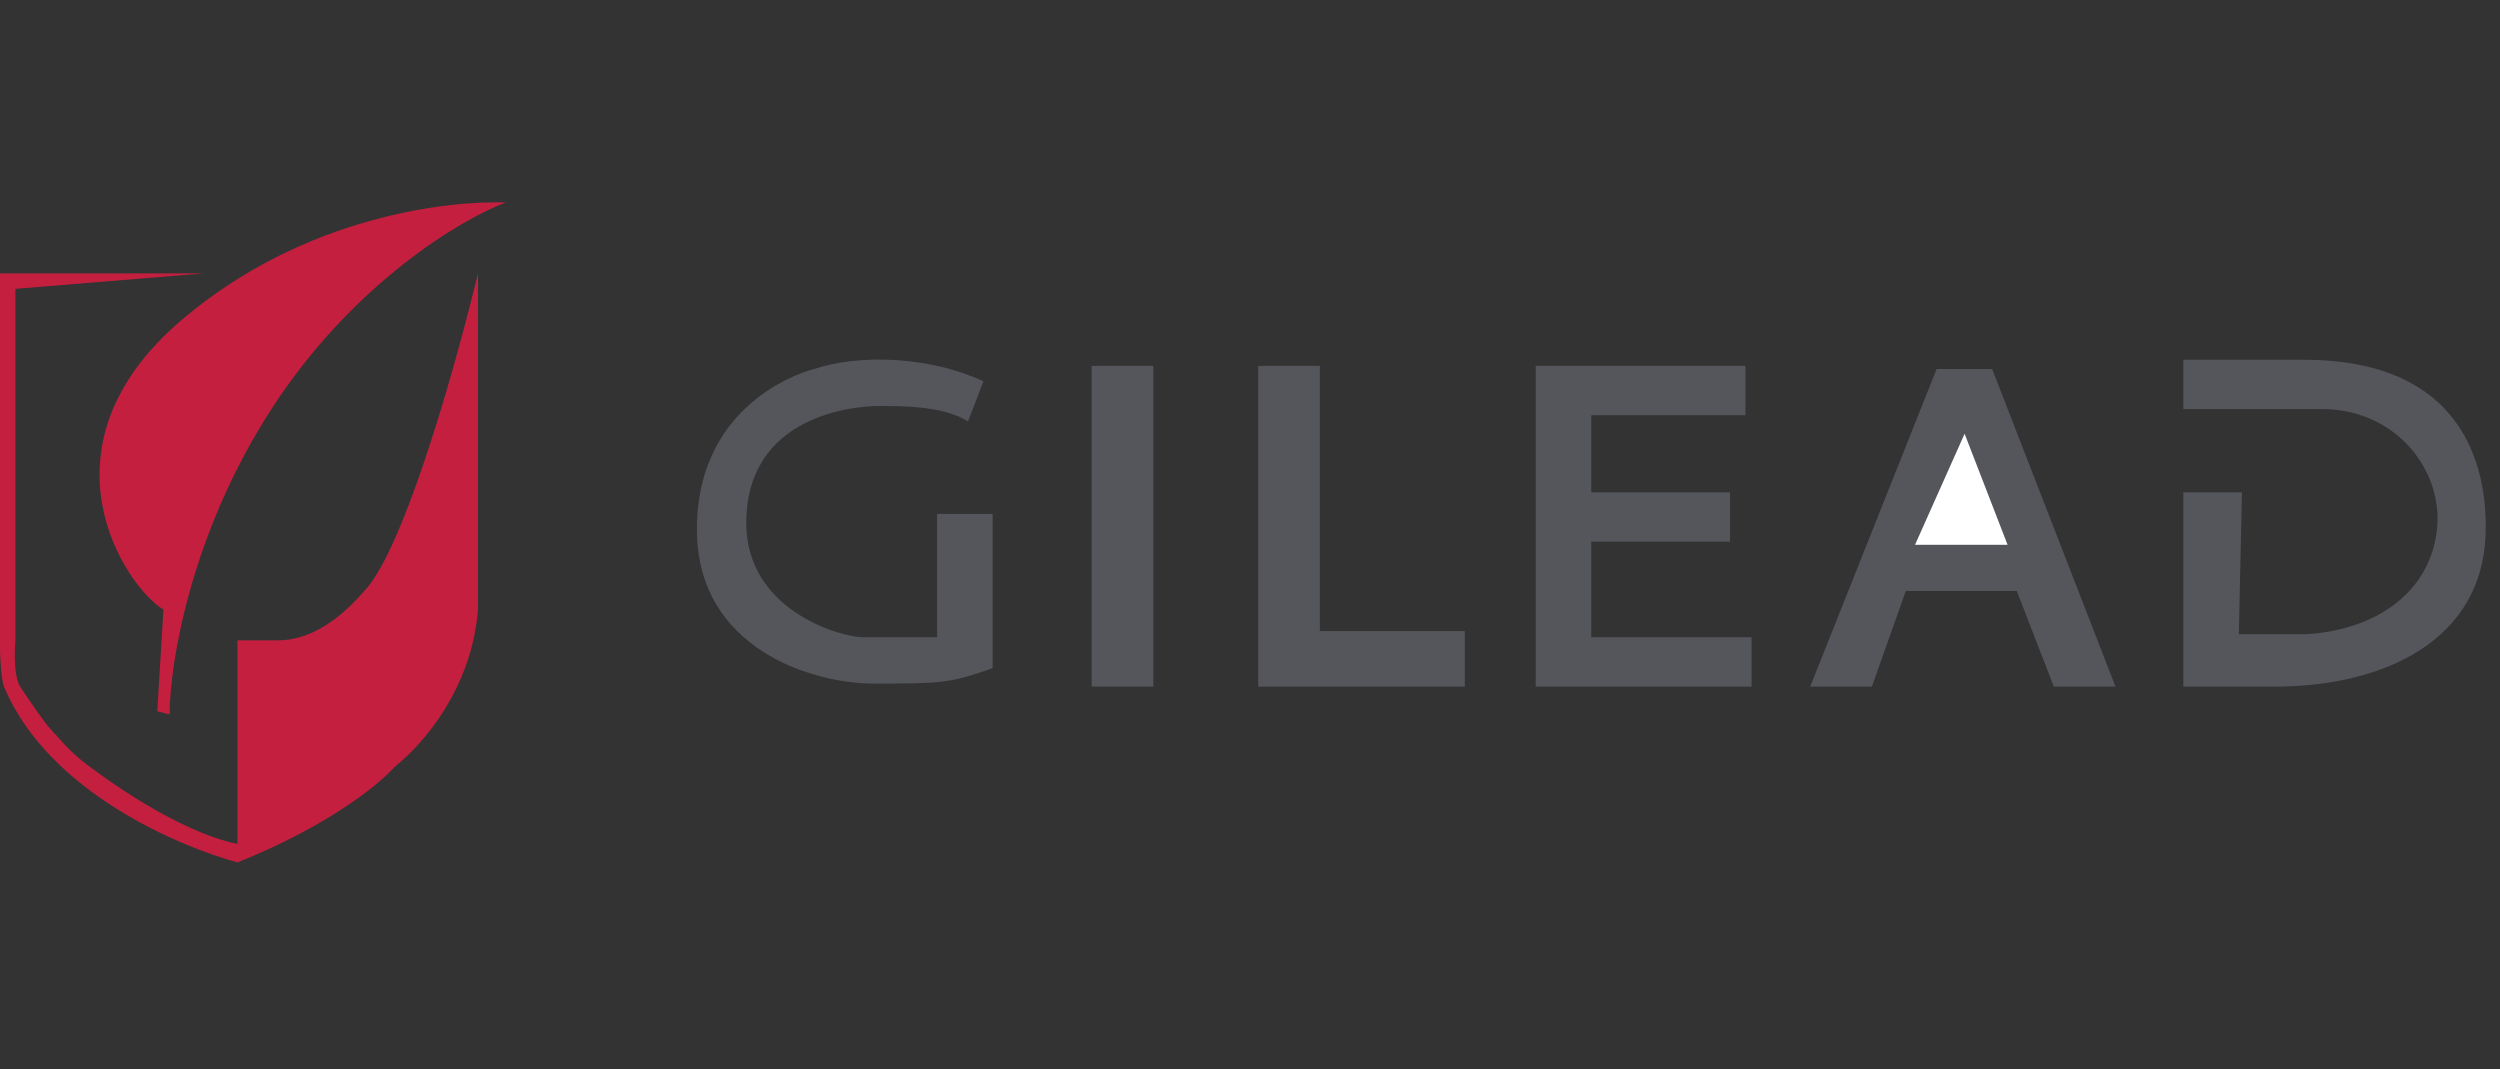
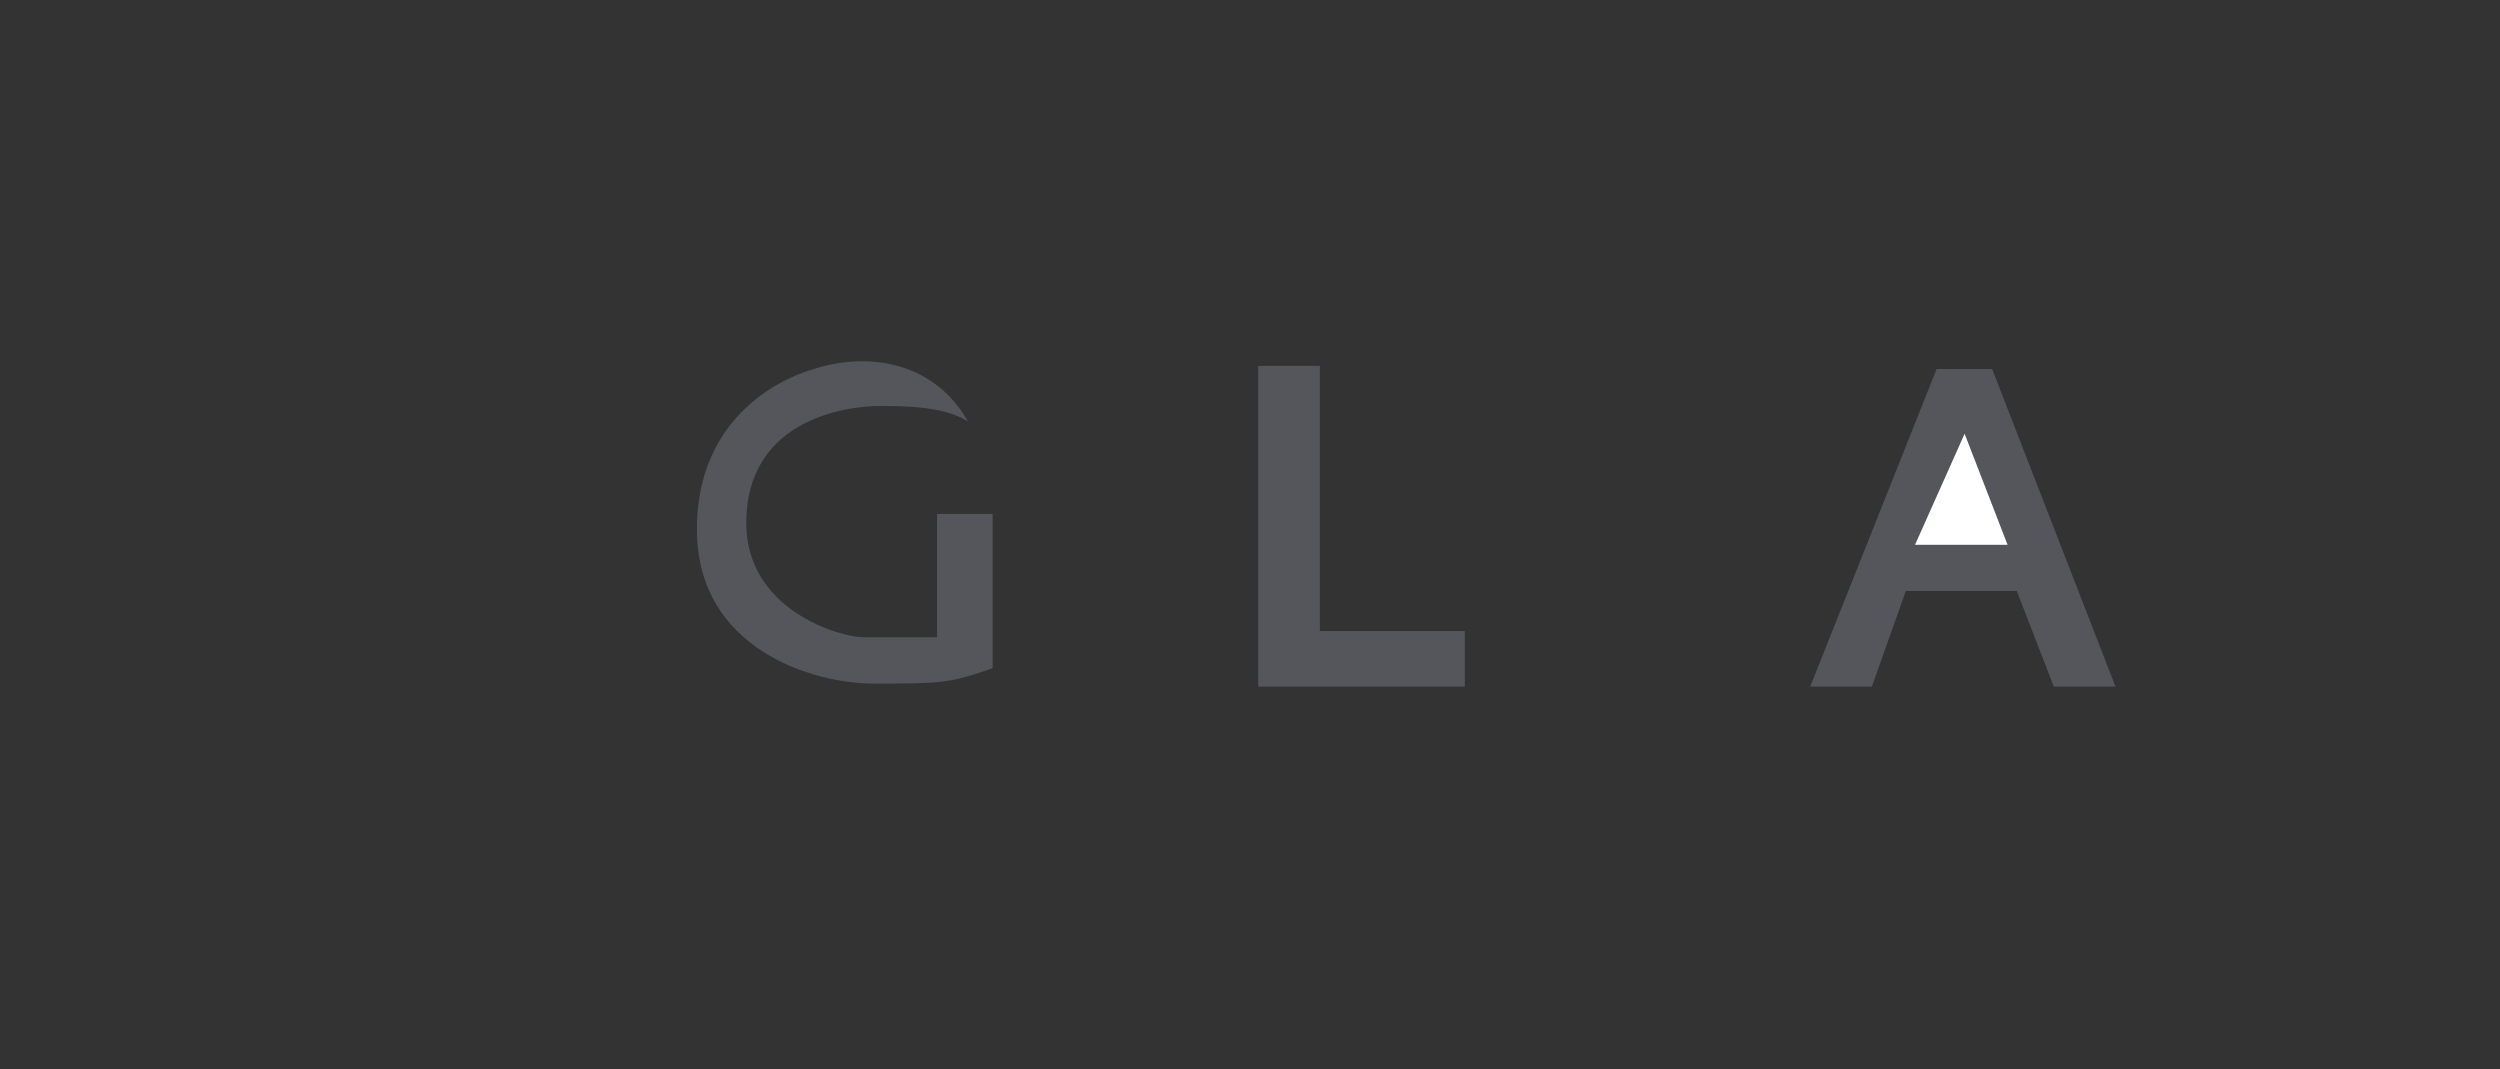
<svg xmlns="http://www.w3.org/2000/svg" width="173" height="74" viewBox="0 0 173 74" fill="none">
  <rect x="0" y="0" width="173" height="74" fill="#333333" stroke="none" />
  <path d="M131.881 40.899L129.534 47.514H125.266L134.015 25.534H137.856L146.392 47.514H142.124L139.563 40.899H131.881Z" fill="#54565B" />
-   <path d="M79.811 25.32H75.543V47.514H79.811V25.32Z" fill="#54565B" />
  <path d="M91.335 25.32H87.067V47.514H101.364V43.673H91.335V34.496V25.32Z" fill="#54565B" />
-   <path d="M66.986 29.163L68.052 26.389C64.425 24.681 59.538 24.468 56.337 25.535C56.337 25.535 48.228 27.456 48.227 36.632C48.227 44.957 56.337 47.301 60.392 47.301C65.087 47.301 65.698 47.301 68.689 46.235V35.565H64.847V44.101H59.777C58.085 44.101 51.642 42.19 51.642 36.205C51.642 28.736 59.085 28.096 60.818 28.096C62.551 28.096 65.3 28.096 66.986 29.163Z" fill="#54565B" />
-   <path d="M106.273 47.514V25.32H120.785V28.735H120.571H110.115V34.07H119.718V37.484H110.115V44.099H121.211V47.514H106.273Z" fill="#54565B" />
+   <path d="M66.986 29.163C64.425 24.681 59.538 24.468 56.337 25.535C56.337 25.535 48.228 27.456 48.227 36.632C48.227 44.957 56.337 47.301 60.392 47.301C65.087 47.301 65.698 47.301 68.689 46.235V35.565H64.847V44.101H59.777C58.085 44.101 51.642 42.19 51.642 36.205C51.642 28.736 59.085 28.096 60.818 28.096C62.551 28.096 65.3 28.096 66.986 29.163Z" fill="#54565B" />
  <path d="M135.951 30.016L132.521 37.698H138.923L135.951 30.016Z" fill="white" />
-   <path d="M151.087 24.895H151.3H159.409C171.146 24.895 172.153 33.22 172 37.058C171.718 44.156 165.233 47.515 157.338 47.515H151.087V34.071H155.142L154.928 43.887H159.593C164.387 43.592 168.052 41.054 168.616 36.825C169.18 32.595 165.811 28.309 160.69 28.309H151.087V24.895Z" fill="#54565B" />
-   <path d="M18.78 28.31C13.146 37.017 11.738 46.022 11.738 49.437L10.884 49.223L11.311 42.181C8.75 40.687 2.153 31 12.59 22.124C21.127 14.864 31.228 13.87 34.998 14.012C31.94 15.15 24.414 19.603 18.78 28.31Z" fill="#C51F3F" />
-   <path d="M16.432 44.313V58.398C12.164 57.544 6.767 53.46 6.767 53.46C4.793 52.096 4.23 51.205 3.666 50.641C3.102 50.077 1.974 48.385 1.41 47.539C0.959 46.862 0.993 45.107 1.067 44.313V19.986L14.084 18.919H0V44.1V45.001C0.011 45.403 0.081 47.064 0.282 47.539C3.384 54.87 12.525 58.613 16.432 59.678C22.407 57.288 26.035 54.485 27.315 53.063C29.449 51.356 32.65 47.514 33.077 42.181V18.919C30.943 27.668 27.759 37.925 25.395 40.686C24.114 42.181 21.98 44.313 19.206 44.313H16.432Z" fill="#C51F3F" />
</svg>